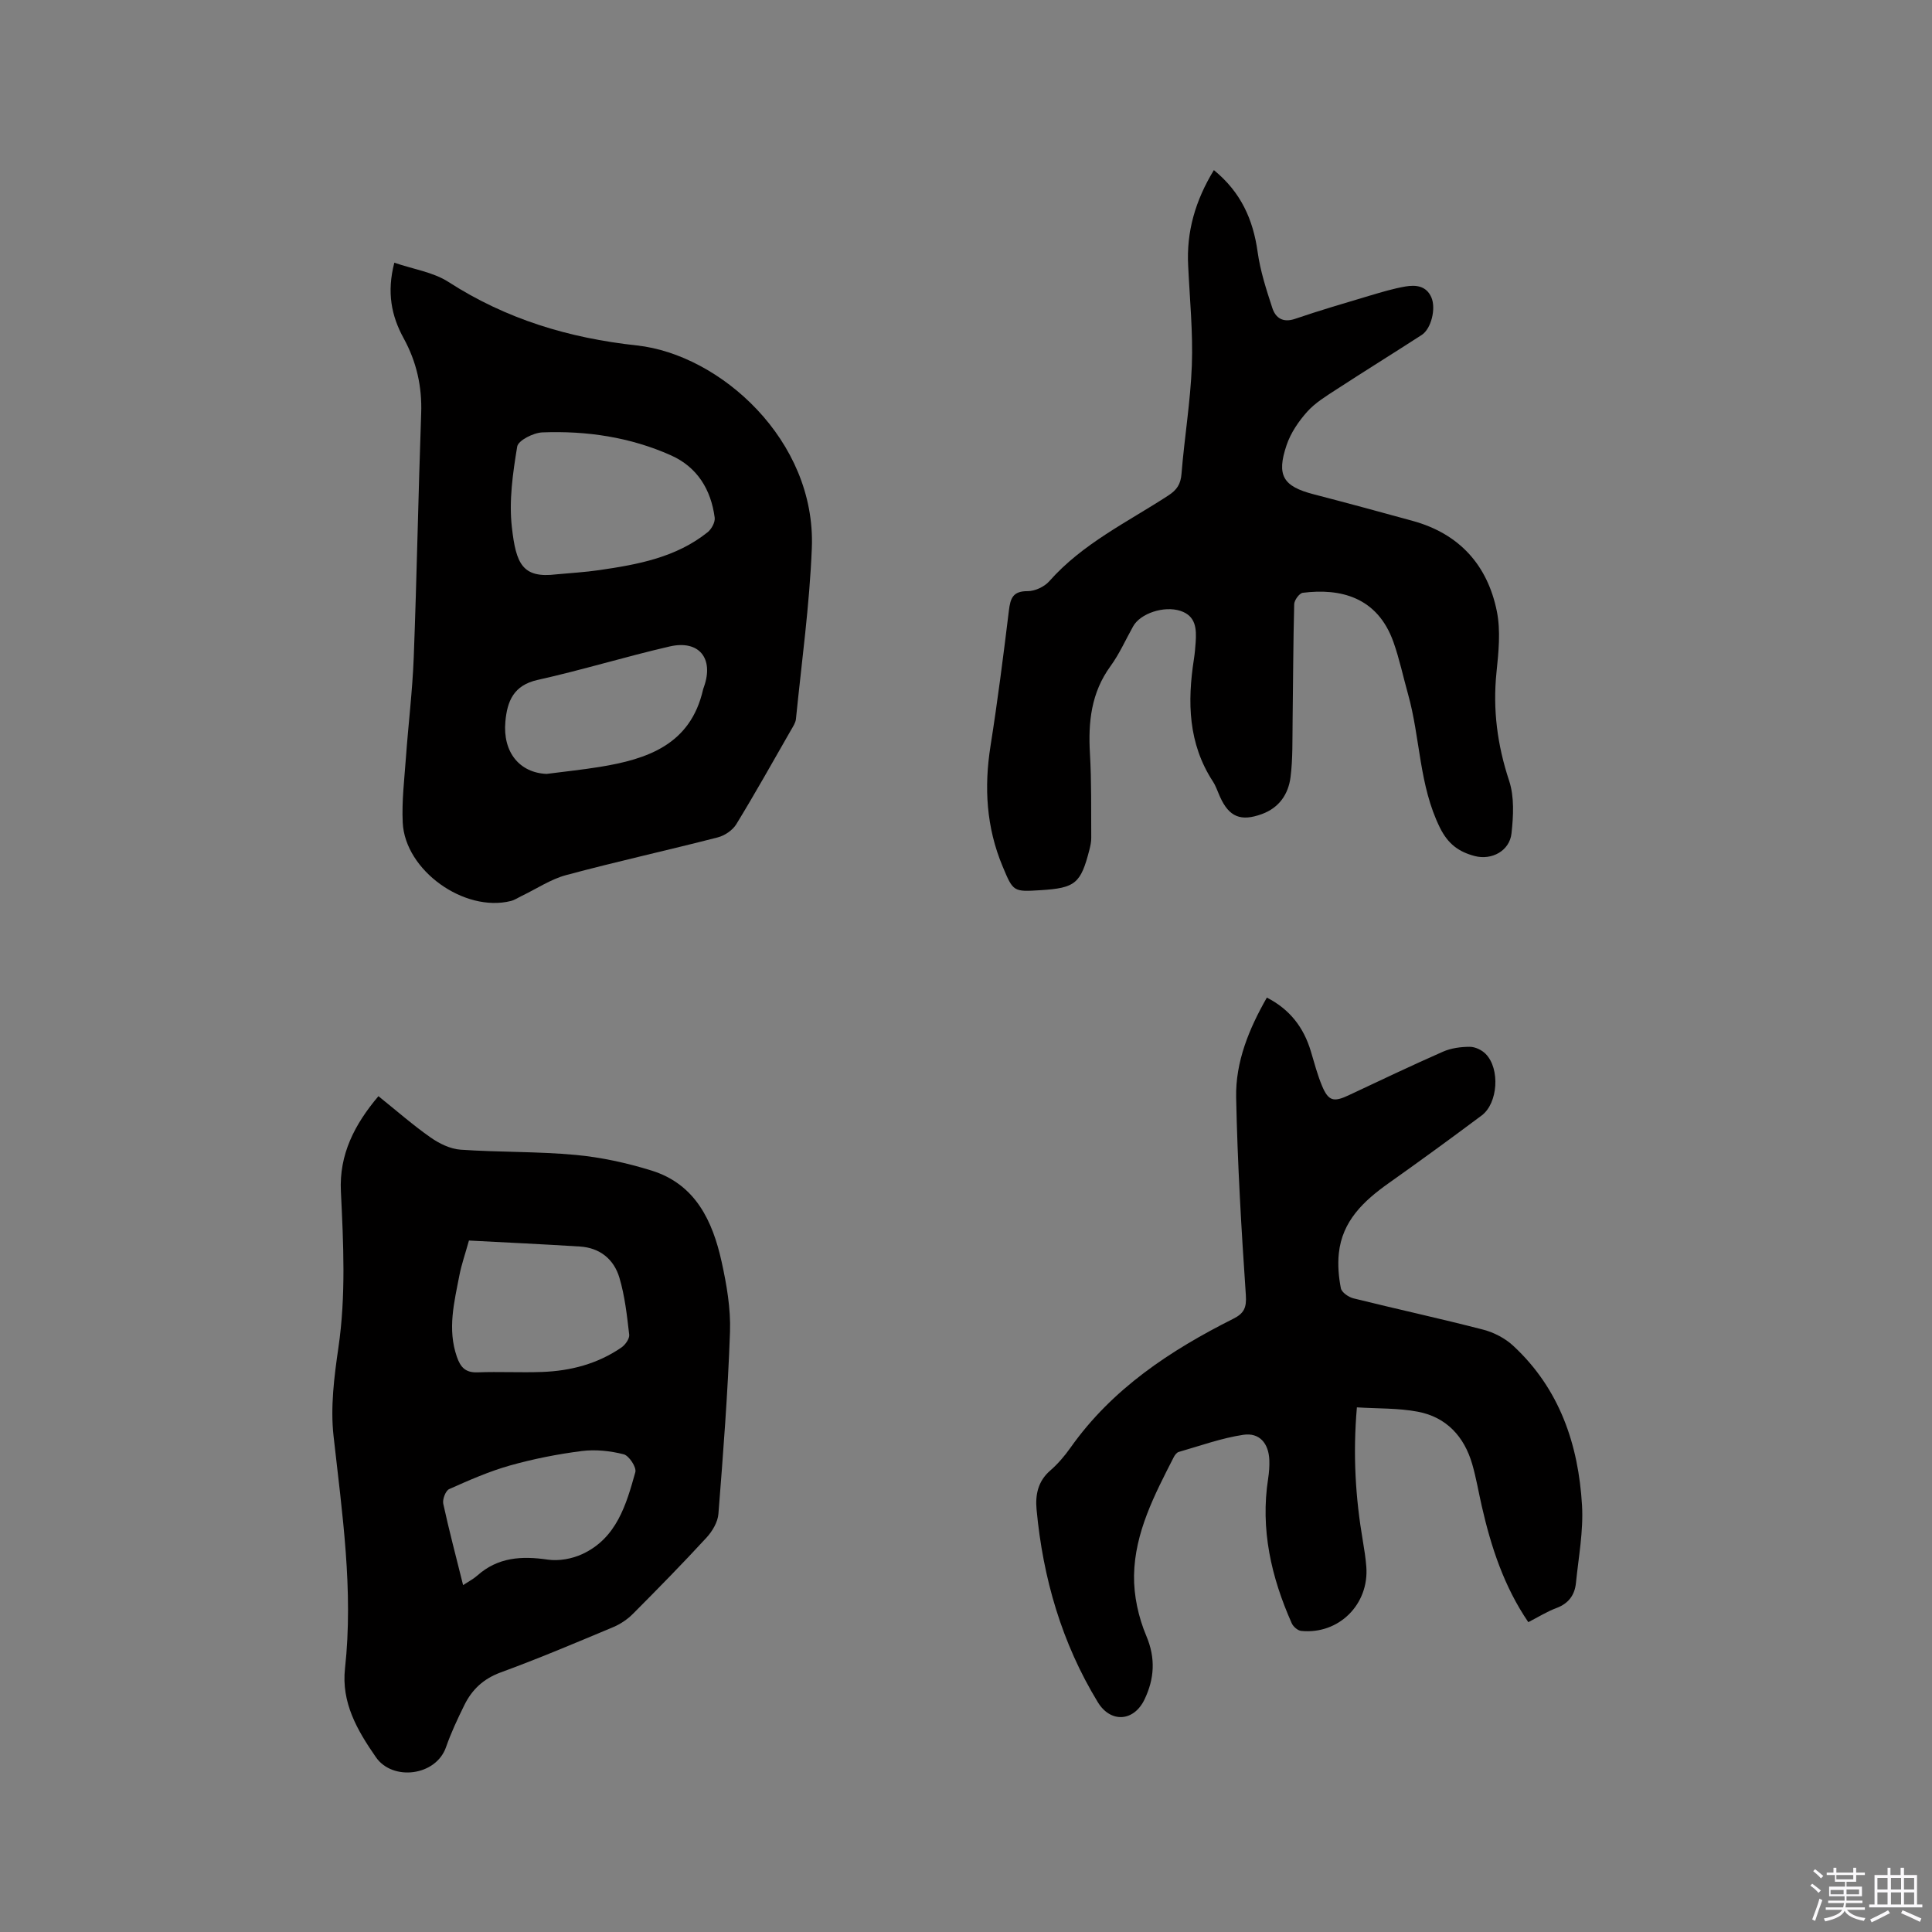
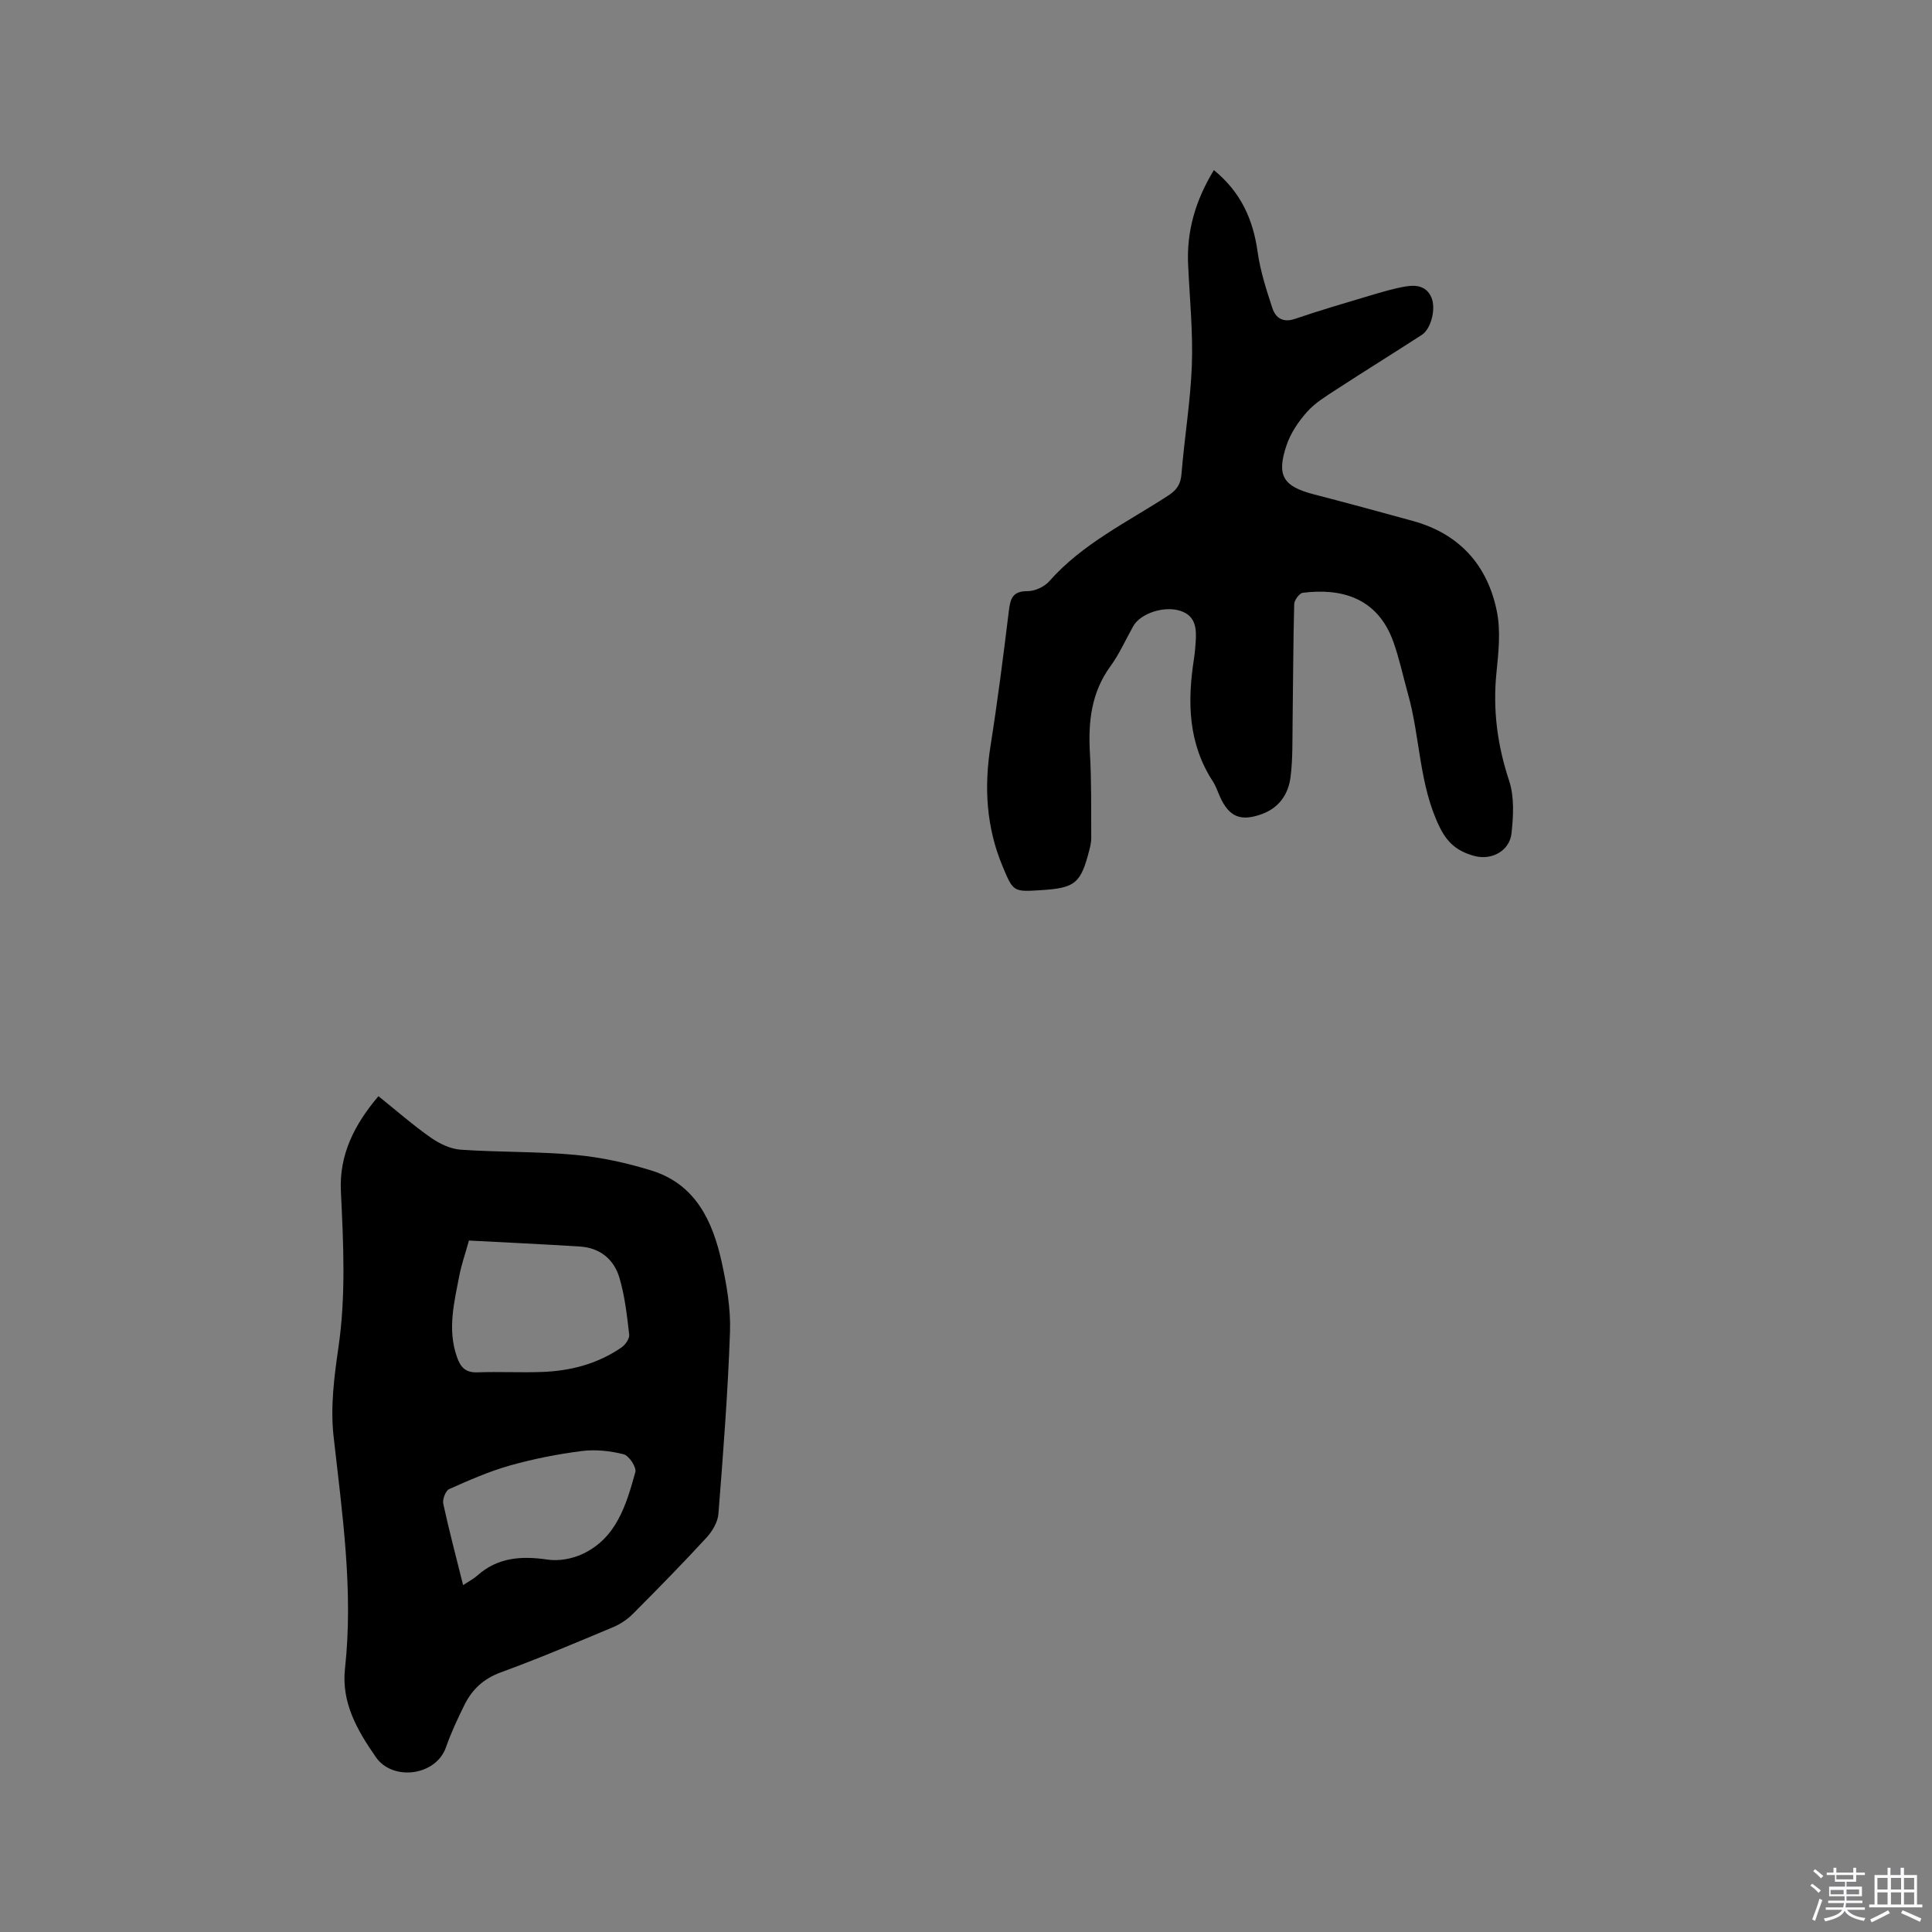
<svg xmlns="http://www.w3.org/2000/svg" enable-background="new 0 0 400 400" viewBox="0 0 400 400">
  <rect x="0" y="0" width="400" height="400" fill="#808080" stroke="none" />
  <path d="m374.8 390.4.4-.4c.7.5 1.3 1 1.8 1.4l-.5.5c-.5-.6-1.1-1.1-1.7-1.5zm1 7.3-.6-.3c.5-1.4 1.1-2.8 1.5-4.3.2.1.4.2.6.3-.5 1.3-1 2.8-1.5 4.3zm-.4-10.3.4-.4c.4.3 1 .8 1.7 1.4l-.5.5c-.4-.5-1-1-1.6-1.5zm2.5.3h1.7v-1h.6v1h3.5v-1h.6v1h1.8v.5h-1.8v1.4h-2v1h3.2v2h-3.2v.9h3.3v.5h-3.4c0 .3-.1.6-.1.9h4v.5h-3.7c.7.9 1.9 1.5 3.8 1.7-.1.2-.2.4-.3.6-2.1-.4-3.5-1.1-4-2.1-.4 1-1.8 1.7-4 2.2-.1-.2-.2-.4-.3-.6 2.1-.4 3.4-1 3.8-1.8h-3.4v-.5h3.6c.1-.3.1-.6.2-.9h-3.3v-.5h3.4c0-.3 0-.6 0-.9h-3.2v-2h3.3v-1h-2.1v-1.4h-1.7v-.5zm1.1 3.5v1h2.7c0-.3 0-.4 0-.4 0-.1 0-.2 0-.2 0-.1 0-.2 0-.3h-2.7zm1.2-3v.9h3.5v-.9zm4.7 3h-2.6v.6.4h2.6z" fill="#fbfafc" />
  <path d="m393.6 386.7h.6v1.5h2.7v6.1h1.1v.6h-11v-.6h1.1v-6.1h2.7v-1.5h.6v1.5h2.1v-1.5zm-2.7 8.8.4.6c-1.2.6-2.5 1.3-3.8 1.9-.1-.2-.2-.4-.3-.6 1.2-.6 2.5-1.2 3.7-1.9zm-2.2-6.7v2.4h2.1v-2.4zm0 3v2.5h2.1v-2.5zm2.8-3v2.4h2.1v-2.4zm0 3v2.5h2.1v-2.5zm6 6.1c-1.4-.7-2.7-1.3-3.9-1.8l.3-.6c1.5.6 2.7 1.2 3.9 1.7zm-1.2-9.1h-2.1v2.4h2.1zm-2.1 3v2.5h2.1v-2.5z" fill="#fbfafc" />
  <g fill="#010000">
    <path d="m78.35 226.95c3.82 3.07 7.18 6.02 10.81 8.56 1.8 1.26 4.07 2.37 6.2 2.52 7.92.55 15.89.35 23.79 1.08 5.31.49 10.64 1.66 15.74 3.24 9.11 2.83 12.65 10.45 14.52 18.91 1.04 4.73 1.89 9.66 1.73 14.46-.44 12.58-1.41 25.15-2.4 37.71-.13 1.7-1.25 3.59-2.45 4.9-4.95 5.38-10.07 10.6-15.23 15.78-1.15 1.16-2.62 2.15-4.13 2.78-7.71 3.23-15.41 6.49-23.25 9.36-3.58 1.31-5.95 3.54-7.54 6.77-1.4 2.84-2.76 5.73-3.8 8.72-2.1 5.99-11.04 7.04-14.49 2.1-3.93-5.65-7.2-11.35-6.42-18.42 1.77-16.18-.59-32.09-2.37-48.09-.67-5.99.12-12.26 1-18.29 1.58-10.79 1.04-21.55.52-32.34-.39-7.67 2.82-13.9 7.77-19.75zm18.74 29.89c-.81 2.9-1.55 5-1.97 7.17-1.08 5.59-2.52 11.17-.53 16.9.76 2.19 1.79 3.31 4.29 3.22 4.44-.17 8.89.08 13.33-.08 5.91-.21 11.51-1.67 16.44-5.06.8-.55 1.72-1.83 1.62-2.66-.46-3.97-.9-8-2.03-11.8s-4.03-6.2-8.2-6.45c-7.57-.48-15.16-.83-22.95-1.24zm-1.21 71.34c1.23-.81 2.17-1.29 2.93-1.97 4.27-3.81 9.19-4.1 14.58-3.31 2.31.34 5.05-.16 7.18-1.15 7.09-3.29 9.09-10.22 10.97-16.96.28-.99-1.31-3.41-2.4-3.69-2.78-.71-5.84-1.04-8.68-.68-5.02.64-10.03 1.63-14.9 3-4.31 1.22-8.46 3.05-12.56 4.88-.74.33-1.42 2.11-1.23 3.03 1.19 5.48 2.63 10.89 4.11 16.85z" />
-     <path d="m81.64 54.39c3.97 1.36 8.05 1.95 11.2 3.98 11.95 7.71 24.97 11.63 39.01 13.15 17.19 1.86 37.12 19.59 36.23 41.95-.47 11.83-2.11 23.61-3.29 35.4-.08.79-.61 1.56-1.02 2.28-3.74 6.52-7.41 13.09-11.33 19.5-.76 1.24-2.39 2.35-3.83 2.72-10.45 2.69-20.99 5.01-31.4 7.81-3.2.86-6.11 2.83-9.15 4.29-.76.36-1.49.87-2.29 1.07-9.66 2.42-21.93-6.34-22.39-16.24-.21-4.42.33-8.88.65-13.31.5-6.96 1.36-13.9 1.63-20.87.64-16.84.94-33.68 1.54-50.52.2-5.57-.96-10.69-3.62-15.55-2.53-4.61-3.54-9.47-1.94-15.66zm33.57 64.52c2.95-.28 5.91-.44 8.84-.87 7.99-1.16 15.91-2.61 22.46-7.85.81-.65 1.58-2.08 1.46-3.02-.77-5.82-3.6-10.46-9.06-12.9-8.44-3.77-17.44-5.1-26.61-4.75-1.85.07-5.01 1.66-5.22 2.94-.91 5.5-1.73 11.24-1.1 16.72.85 7.55 2.18 10.6 9.23 9.73zm-2.04 41.32c3.67-.48 7.36-.86 11.01-1.45 9.89-1.61 18.79-4.62 21.38-16.01.05-.21.13-.4.2-.6 2.06-5.87-1.03-9.72-7.1-8.33-9.16 2.11-18.17 4.89-27.35 6.93-4.99 1.11-6.3 4.41-6.68 8.65-.56 6.31 2.93 10.57 8.54 10.81z" />
    <path d="m251.32 35.22c5.62 4.58 8.13 10.26 9.06 16.96.55 3.93 1.8 7.79 3.04 11.58.68 2.08 2.2 3.11 4.72 2.25 5.1-1.74 10.28-3.26 15.45-4.8 2.43-.72 4.87-1.46 7.36-1.89 2.15-.37 4.34-.18 5.4 2.25 1 2.3-.04 6.51-1.99 7.77-5.87 3.8-11.82 7.48-17.67 11.29-2.12 1.38-4.38 2.75-6.04 4.6-1.79 2-3.42 4.4-4.27 6.91-2.15 6.34-.71 8.56 5.61 10.2 6.86 1.78 13.71 3.64 20.54 5.52 9.63 2.66 15.45 9.15 17.38 18.72.81 4.05.35 8.45-.08 12.64-.79 7.72.18 15.05 2.62 22.43 1.1 3.34.88 7.29.49 10.89-.39 3.62-4.09 5.62-7.63 4.69-3.25-.86-5.5-2.45-7.19-5.87-4.35-8.8-4.04-18.55-6.61-27.68-1-3.56-1.76-7.21-2.99-10.69-3.33-9.45-11.07-11.23-18.79-10.26-.71.09-1.76 1.52-1.78 2.36-.21 8.04-.22 16.08-.33 24.12-.06 3.91.06 7.85-.43 11.7-.45 3.5-2.34 6.32-5.92 7.63-4.37 1.6-6.8.61-8.68-3.57-.48-1.06-.84-2.2-1.47-3.17-5.13-7.87-5.31-16.48-3.93-25.35.18-1.15.28-2.32.36-3.48.18-2.76.08-5.44-3.17-6.5-3.39-1.1-8.27.53-9.76 3.18-1.56 2.77-2.85 5.73-4.71 8.28-4 5.49-4.63 11.57-4.25 18.08.34 5.81.23 11.64.27 17.46.01.83-.18 1.69-.39 2.5-1.78 6.95-2.92 7.88-10.05 8.33-5.71.36-5.71.35-7.92-4.95-3.37-8.06-3.85-16.36-2.49-24.94 1.47-9.3 2.66-18.65 3.8-28 .31-2.54.82-4.04 3.88-4.02 1.51.01 3.46-.9 4.48-2.05 6.89-7.8 16.17-12.23 24.66-17.76 1.78-1.16 2.55-2.35 2.72-4.5.6-7.49 1.86-14.95 2.14-22.45.25-6.84-.44-13.71-.76-20.56-.39-7.09 1.48-13.55 5.32-19.85z" />
-     <path d="m262.29 206.54c4.78 2.45 7.63 6.2 9.1 11.1.73 2.43 1.37 4.91 2.35 7.24 1.3 3.08 2.39 3.33 5.41 1.92 6.52-3.06 13.01-6.16 19.6-9.06 1.69-.74 3.69-1.01 5.55-1.01 1.12 0 2.51.66 3.31 1.49 3 3.07 2.53 10.2-.84 12.72-6.37 4.76-12.79 9.44-19.27 14.03-5.16 3.66-9.61 7.82-10.31 14.52-.25 2.38-.04 4.87.42 7.22.17.86 1.59 1.85 2.61 2.1 8.94 2.22 17.95 4.17 26.86 6.48 2.23.58 4.56 1.79 6.24 3.36 9.56 8.87 13.48 20.4 14.22 33.01.31 5.32-.72 10.73-1.26 16.09-.25 2.48-1.52 4.23-4.02 5.17-1.96.73-3.77 1.87-5.84 2.93-5.03-7.38-7.71-15.56-9.64-24.04-.66-2.89-1.15-5.83-1.97-8.67-1.66-5.73-5.35-9.74-11.26-10.86-4.06-.77-8.3-.63-12.62-.9-.85 9.79-.29 18.73 1.23 27.63.3 1.77.58 3.56.72 5.35.6 7.82-5.72 14.09-13.49 13.3-.71-.07-1.64-.88-1.95-1.58-4.25-9.56-6.52-19.46-4.88-29.99.19-1.25.29-2.54.24-3.8-.13-3.44-2.02-5.73-5.38-5.23-4.54.68-8.94 2.28-13.38 3.55-.42.12-.82.66-1.04 1.1-3.96 7.75-8.06 15.57-8.21 24.46-.07 4.18.91 8.66 2.54 12.52 1.98 4.68 1.65 8.91-.35 13.12-2.22 4.68-7.05 4.95-9.69.61-7.46-12.25-11.36-25.69-12.68-39.9-.28-3 .27-5.84 2.82-8.05 1.59-1.38 2.99-3.03 4.21-4.75 8.63-12.21 20.65-20.13 33.73-26.7 2.16-1.09 2.75-2.26 2.57-4.87-.93-13.62-1.73-27.27-2.01-40.91-.15-7.41 2.67-14.24 6.36-20.7z" />
+     <path d="m262.29 206.54z" />
  </g>
</svg>